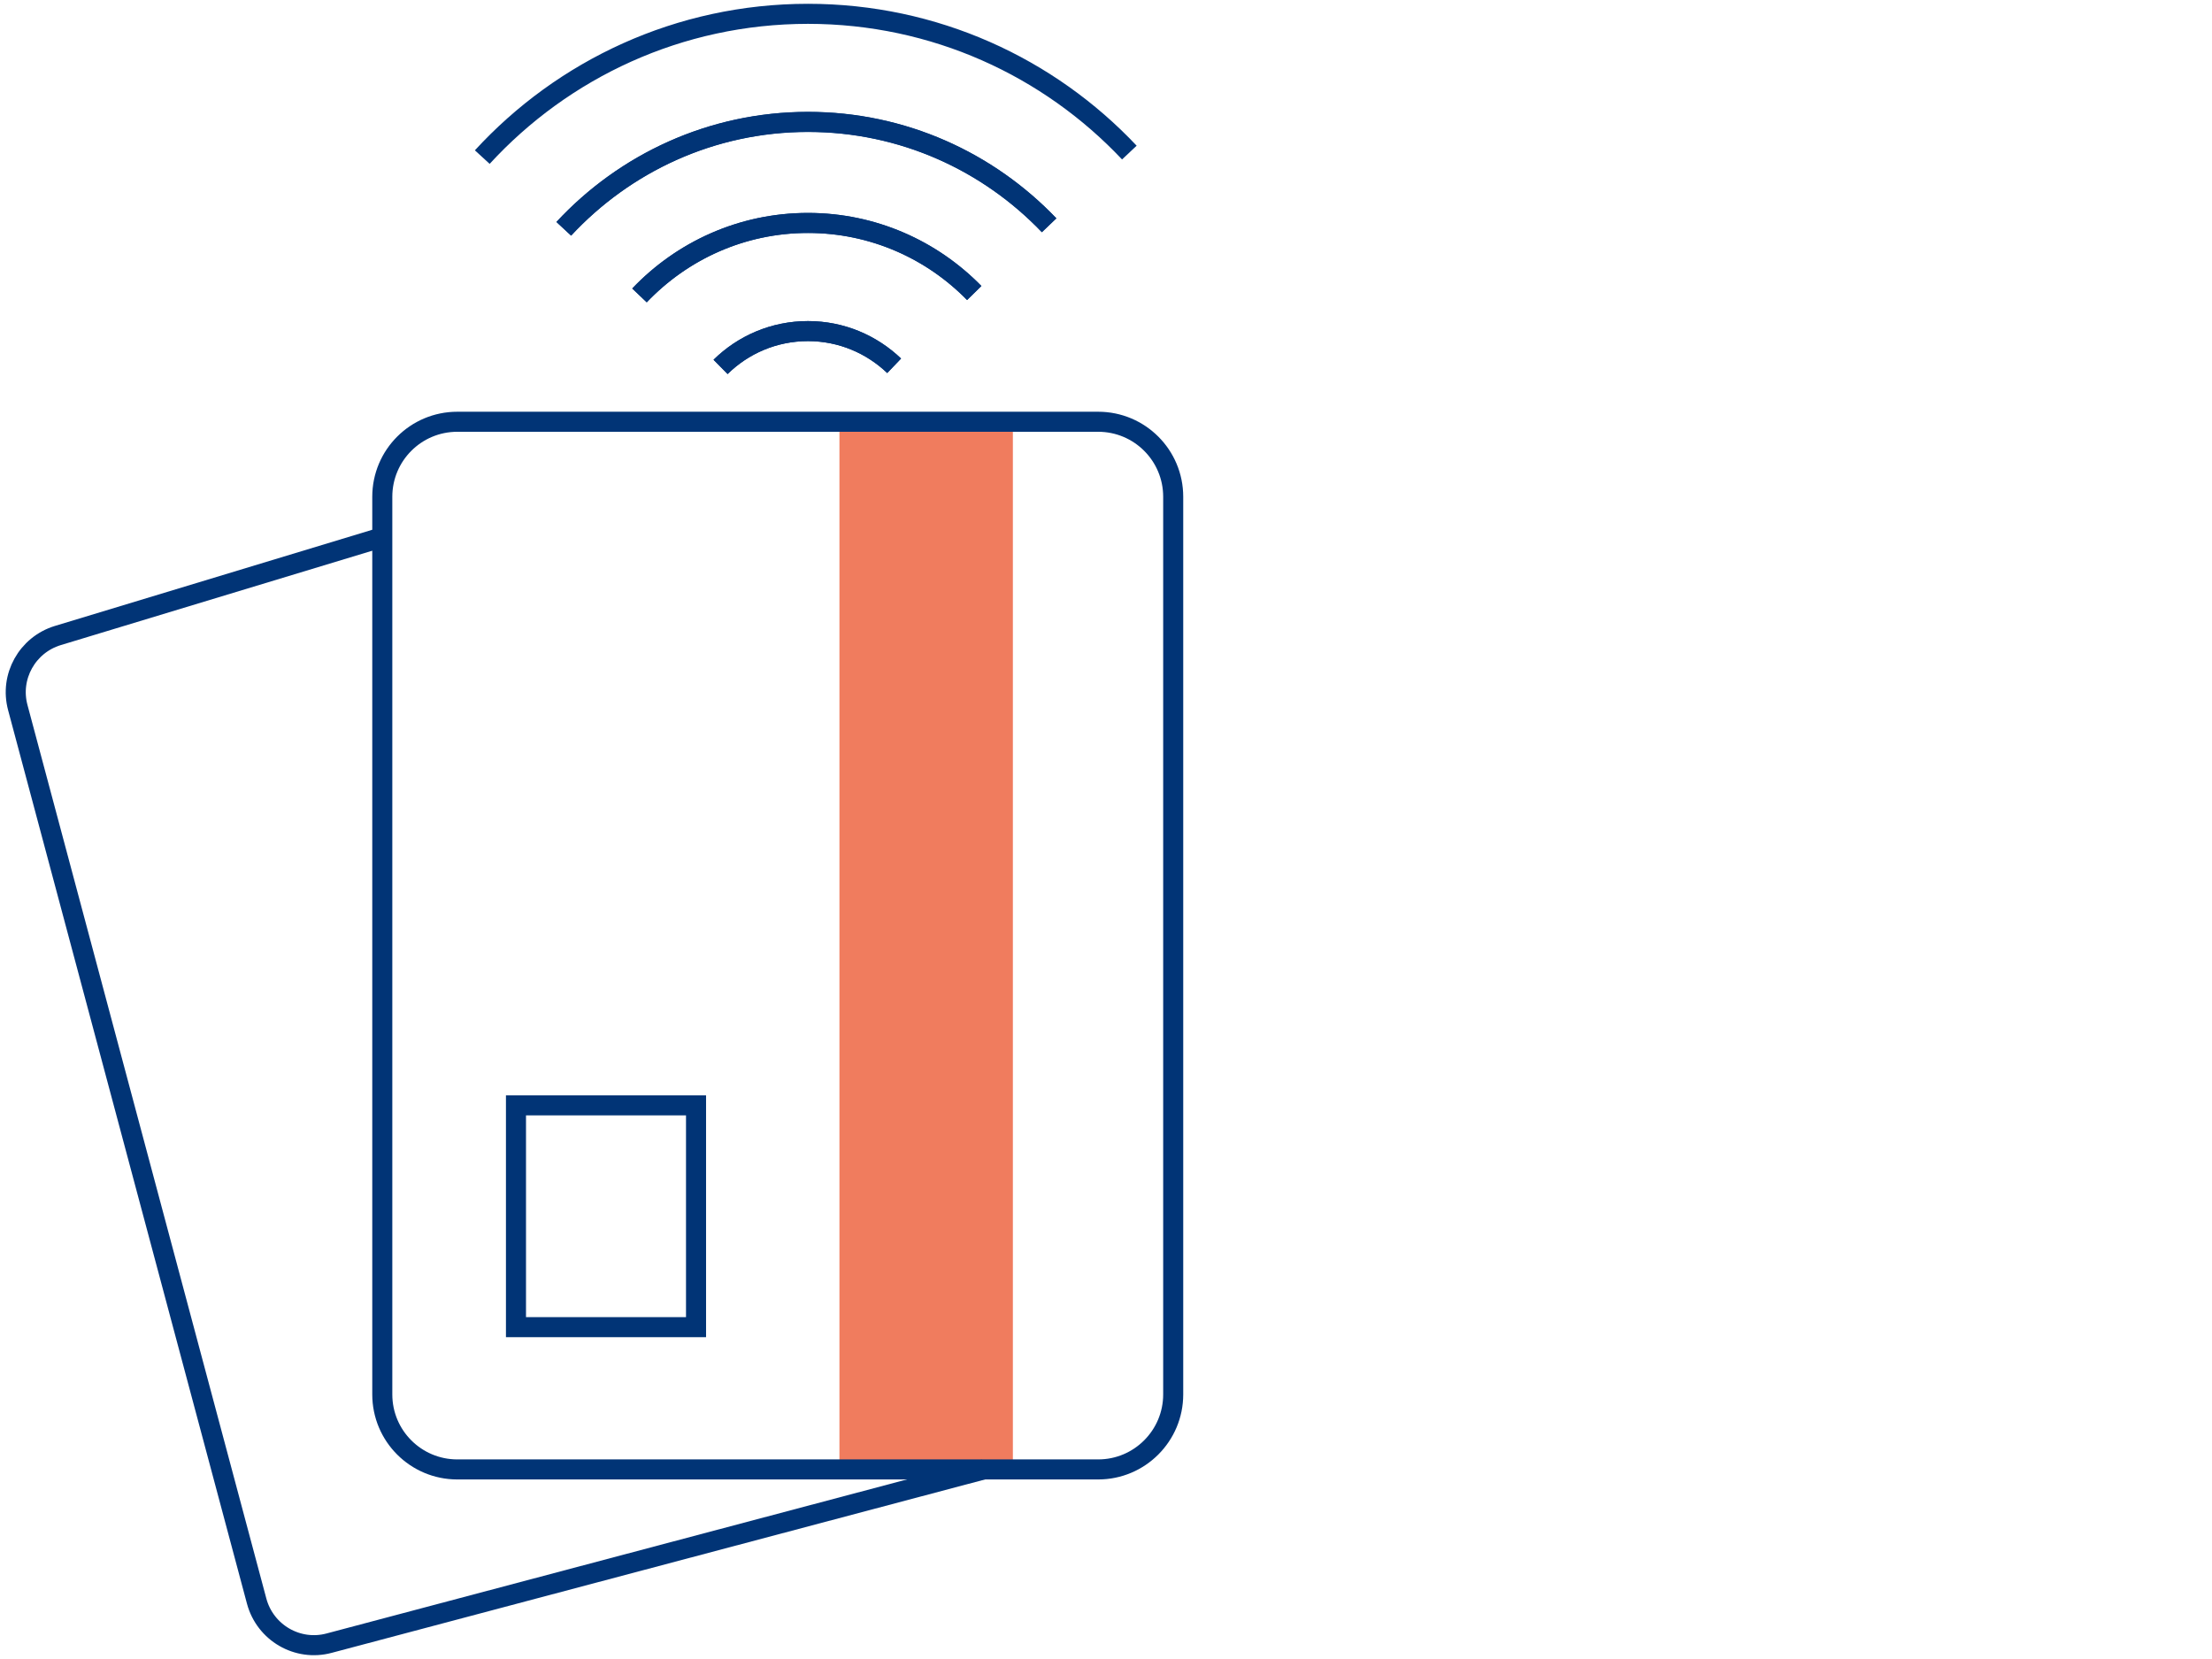
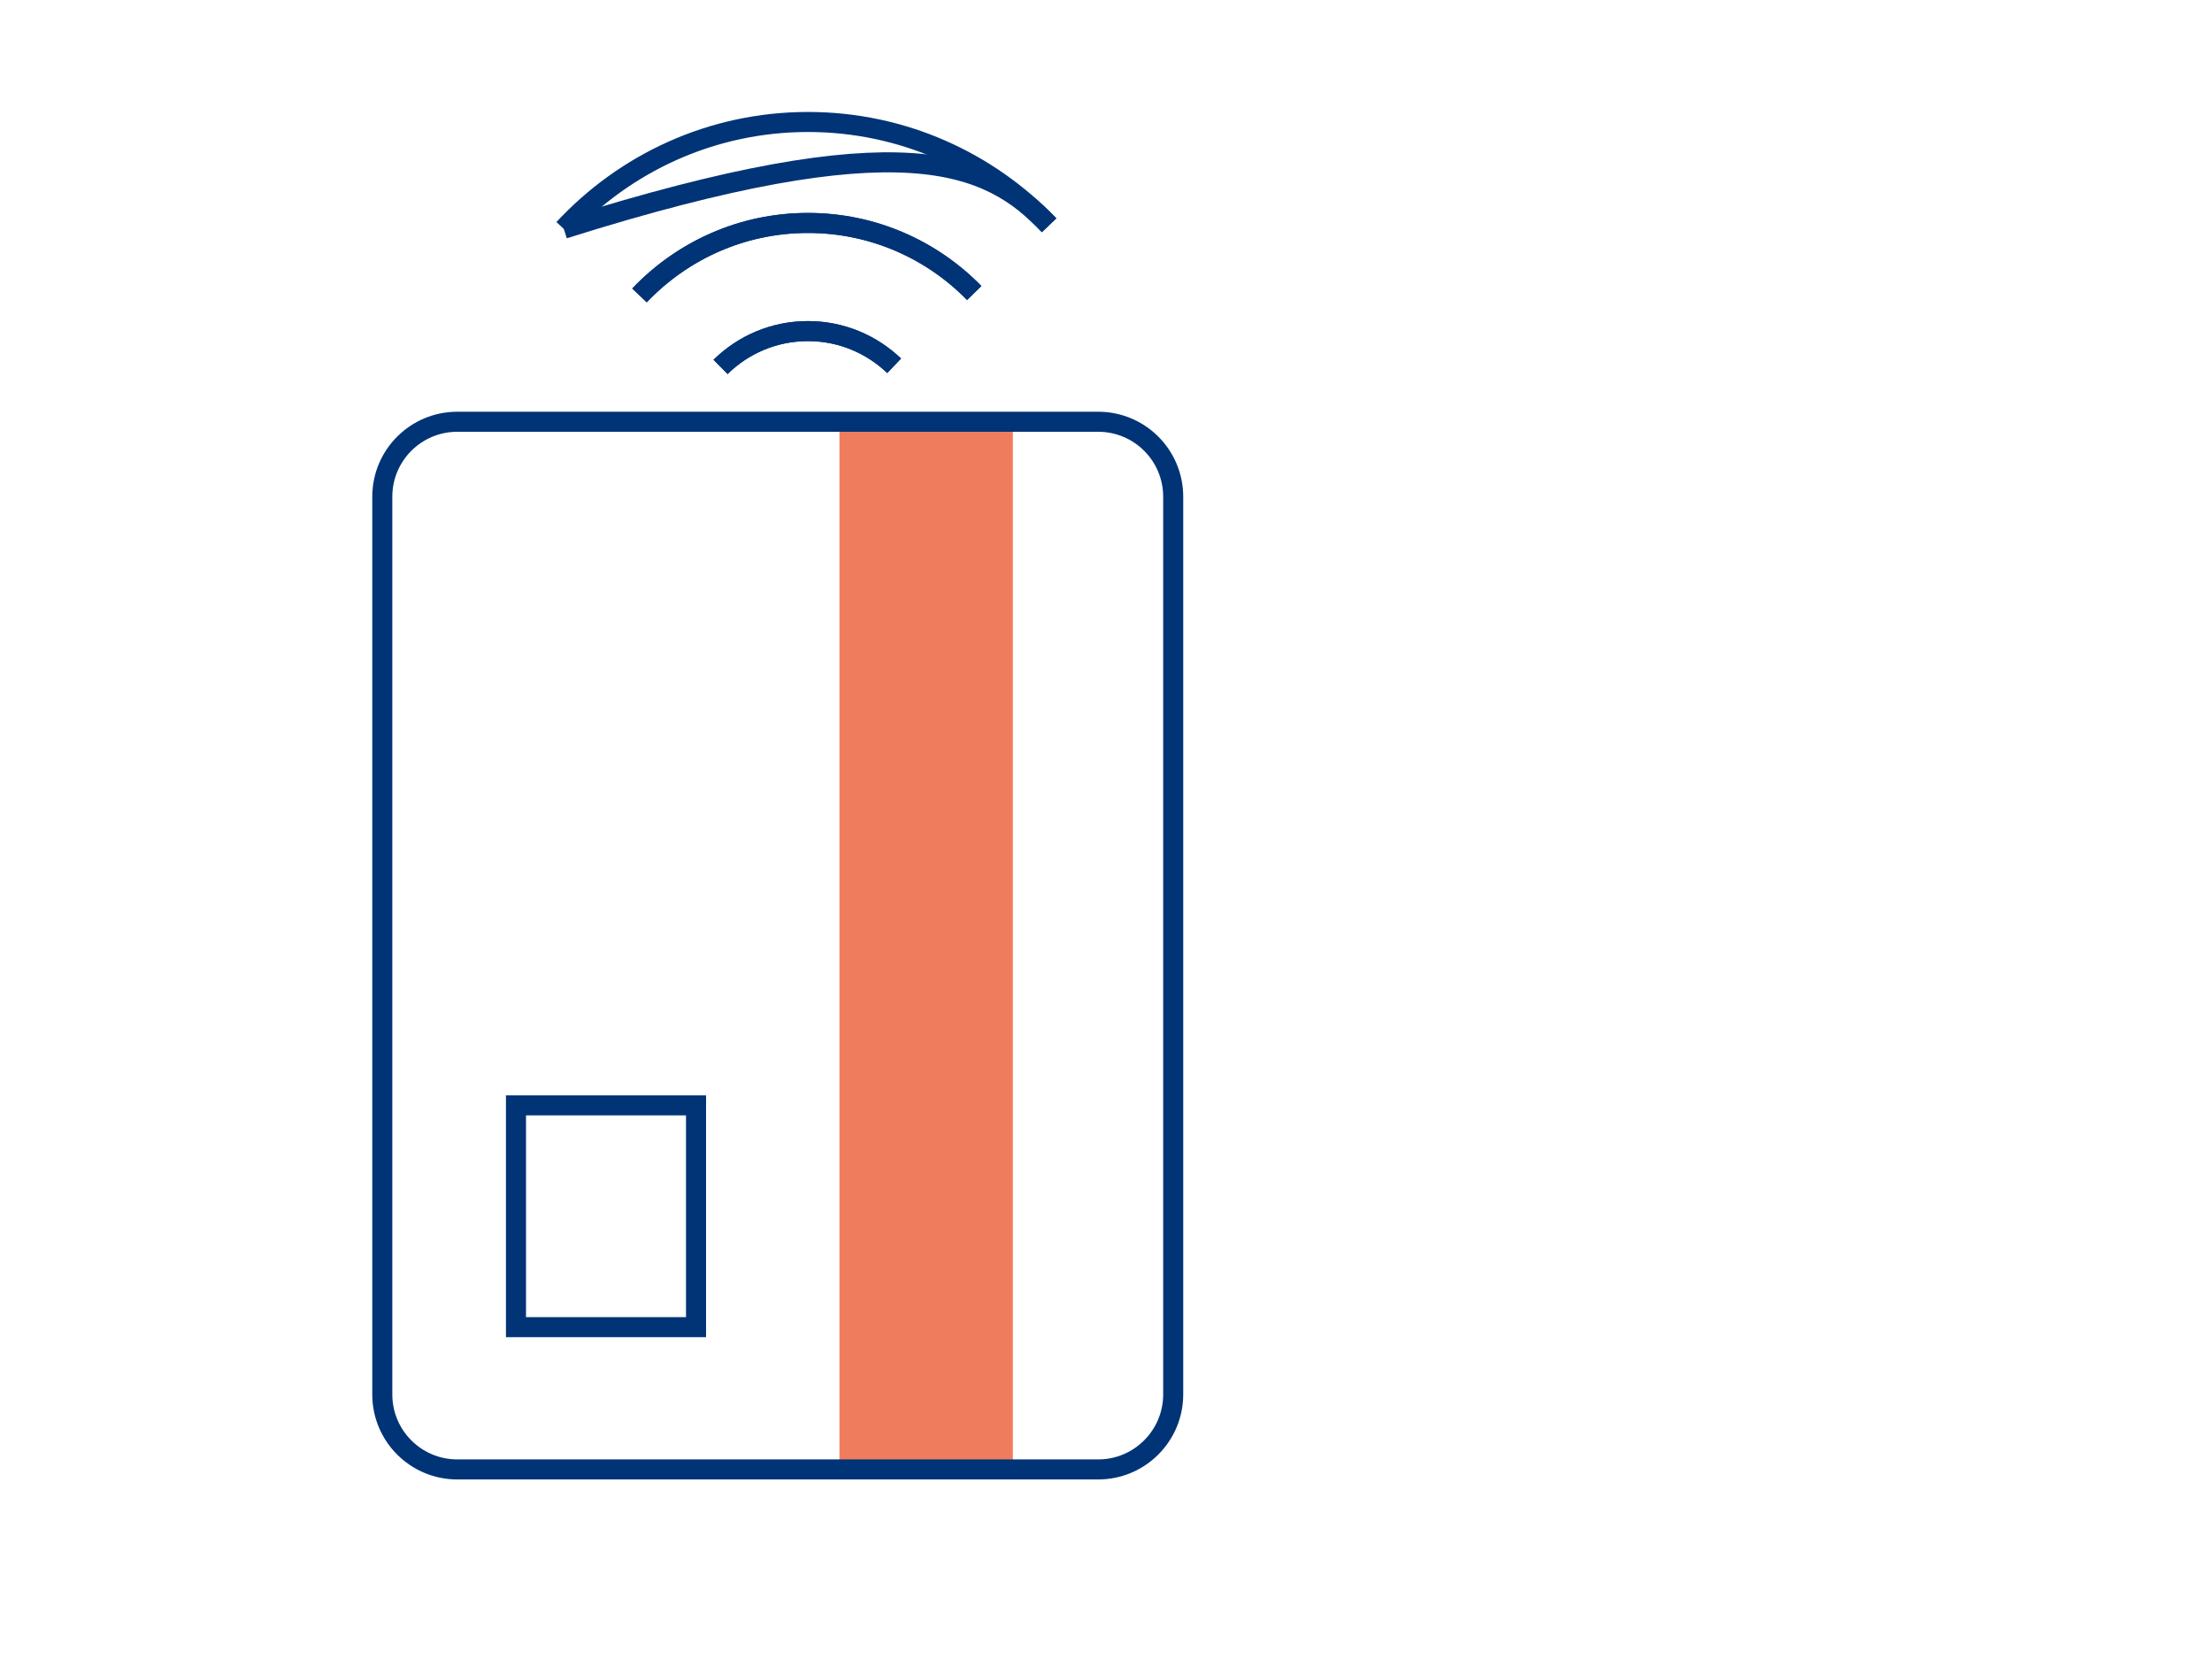
<svg xmlns="http://www.w3.org/2000/svg" width="160" height="120" viewBox="0 0 160 120" fill="none">
  <path d="M73.264 30.497H60.719V106.278H73.264V30.497Z" fill="#F07C5E" />
  <path d="M79.435 106.288H33.078C30.08 106.288 27.652 103.861 27.652 100.862V35.933C27.652 32.934 30.08 30.507 33.078 30.507H79.435C82.433 30.507 84.861 32.934 84.861 35.933V100.862C84.861 103.851 82.433 106.288 79.435 106.288Z" stroke="#013476" stroke-width="1.45" stroke-miterlimit="10" />
  <path d="M50.346 79.953H37.322V95.997H50.346V79.953Z" stroke="#013476" stroke-width="1.45" stroke-miterlimit="10" />
-   <path d="M27.642 38.86L4.184 45.969C1.971 46.642 0.685 48.947 1.287 51.181L18.565 115.814C19.177 118.099 21.523 119.466 23.807 118.854L71.194 106.278" stroke="#013476" stroke-width="1.45" stroke-miterlimit="10" />
-   <path d="M40.779 16.544C45.185 11.801 51.458 8.813 58.444 8.813C65.308 8.813 71.489 11.689 75.885 16.289" stroke="#013476" stroke-width="1.45" stroke-miterlimit="10" />
-   <path d="M81.689 11.036C75.865 4.855 67.603 1 58.444 1C49.122 1 40.728 4.998 34.884 11.363" stroke="#013476" stroke-width="1.45" stroke-miterlimit="10" />
+   <path d="M40.779 16.544C65.308 8.813 71.489 11.689 75.885 16.289" stroke="#013476" stroke-width="1.45" stroke-miterlimit="10" />
  <path d="M46.256 21.368C49.326 18.145 53.64 16.126 58.444 16.126C63.156 16.126 67.42 18.074 70.469 21.195" stroke="#013476" stroke-width="1.45" stroke-miterlimit="10" />
  <path d="M75.885 16.299C71.489 11.699 65.308 8.823 58.444 8.823C51.458 8.823 45.185 11.811 40.779 16.554" stroke="#013476" stroke-width="1.45" stroke-miterlimit="10" />
  <path d="M52.121 26.539C53.742 24.938 55.976 23.949 58.444 23.949C60.861 23.949 63.054 24.907 64.676 26.458" stroke="#013476" stroke-width="1.45" stroke-miterlimit="10" />
  <path d="M70.469 21.195C67.409 18.064 63.156 16.126 58.444 16.126C53.64 16.126 49.326 18.145 46.256 21.368" stroke="#013476" stroke-width="1.45" stroke-miterlimit="10" />
  <path d="M64.676 26.458C63.054 24.907 60.861 23.949 58.444 23.949C55.976 23.949 53.752 24.938 52.121 26.539" stroke="#013476" stroke-width="1.45" stroke-miterlimit="10" />
</svg>